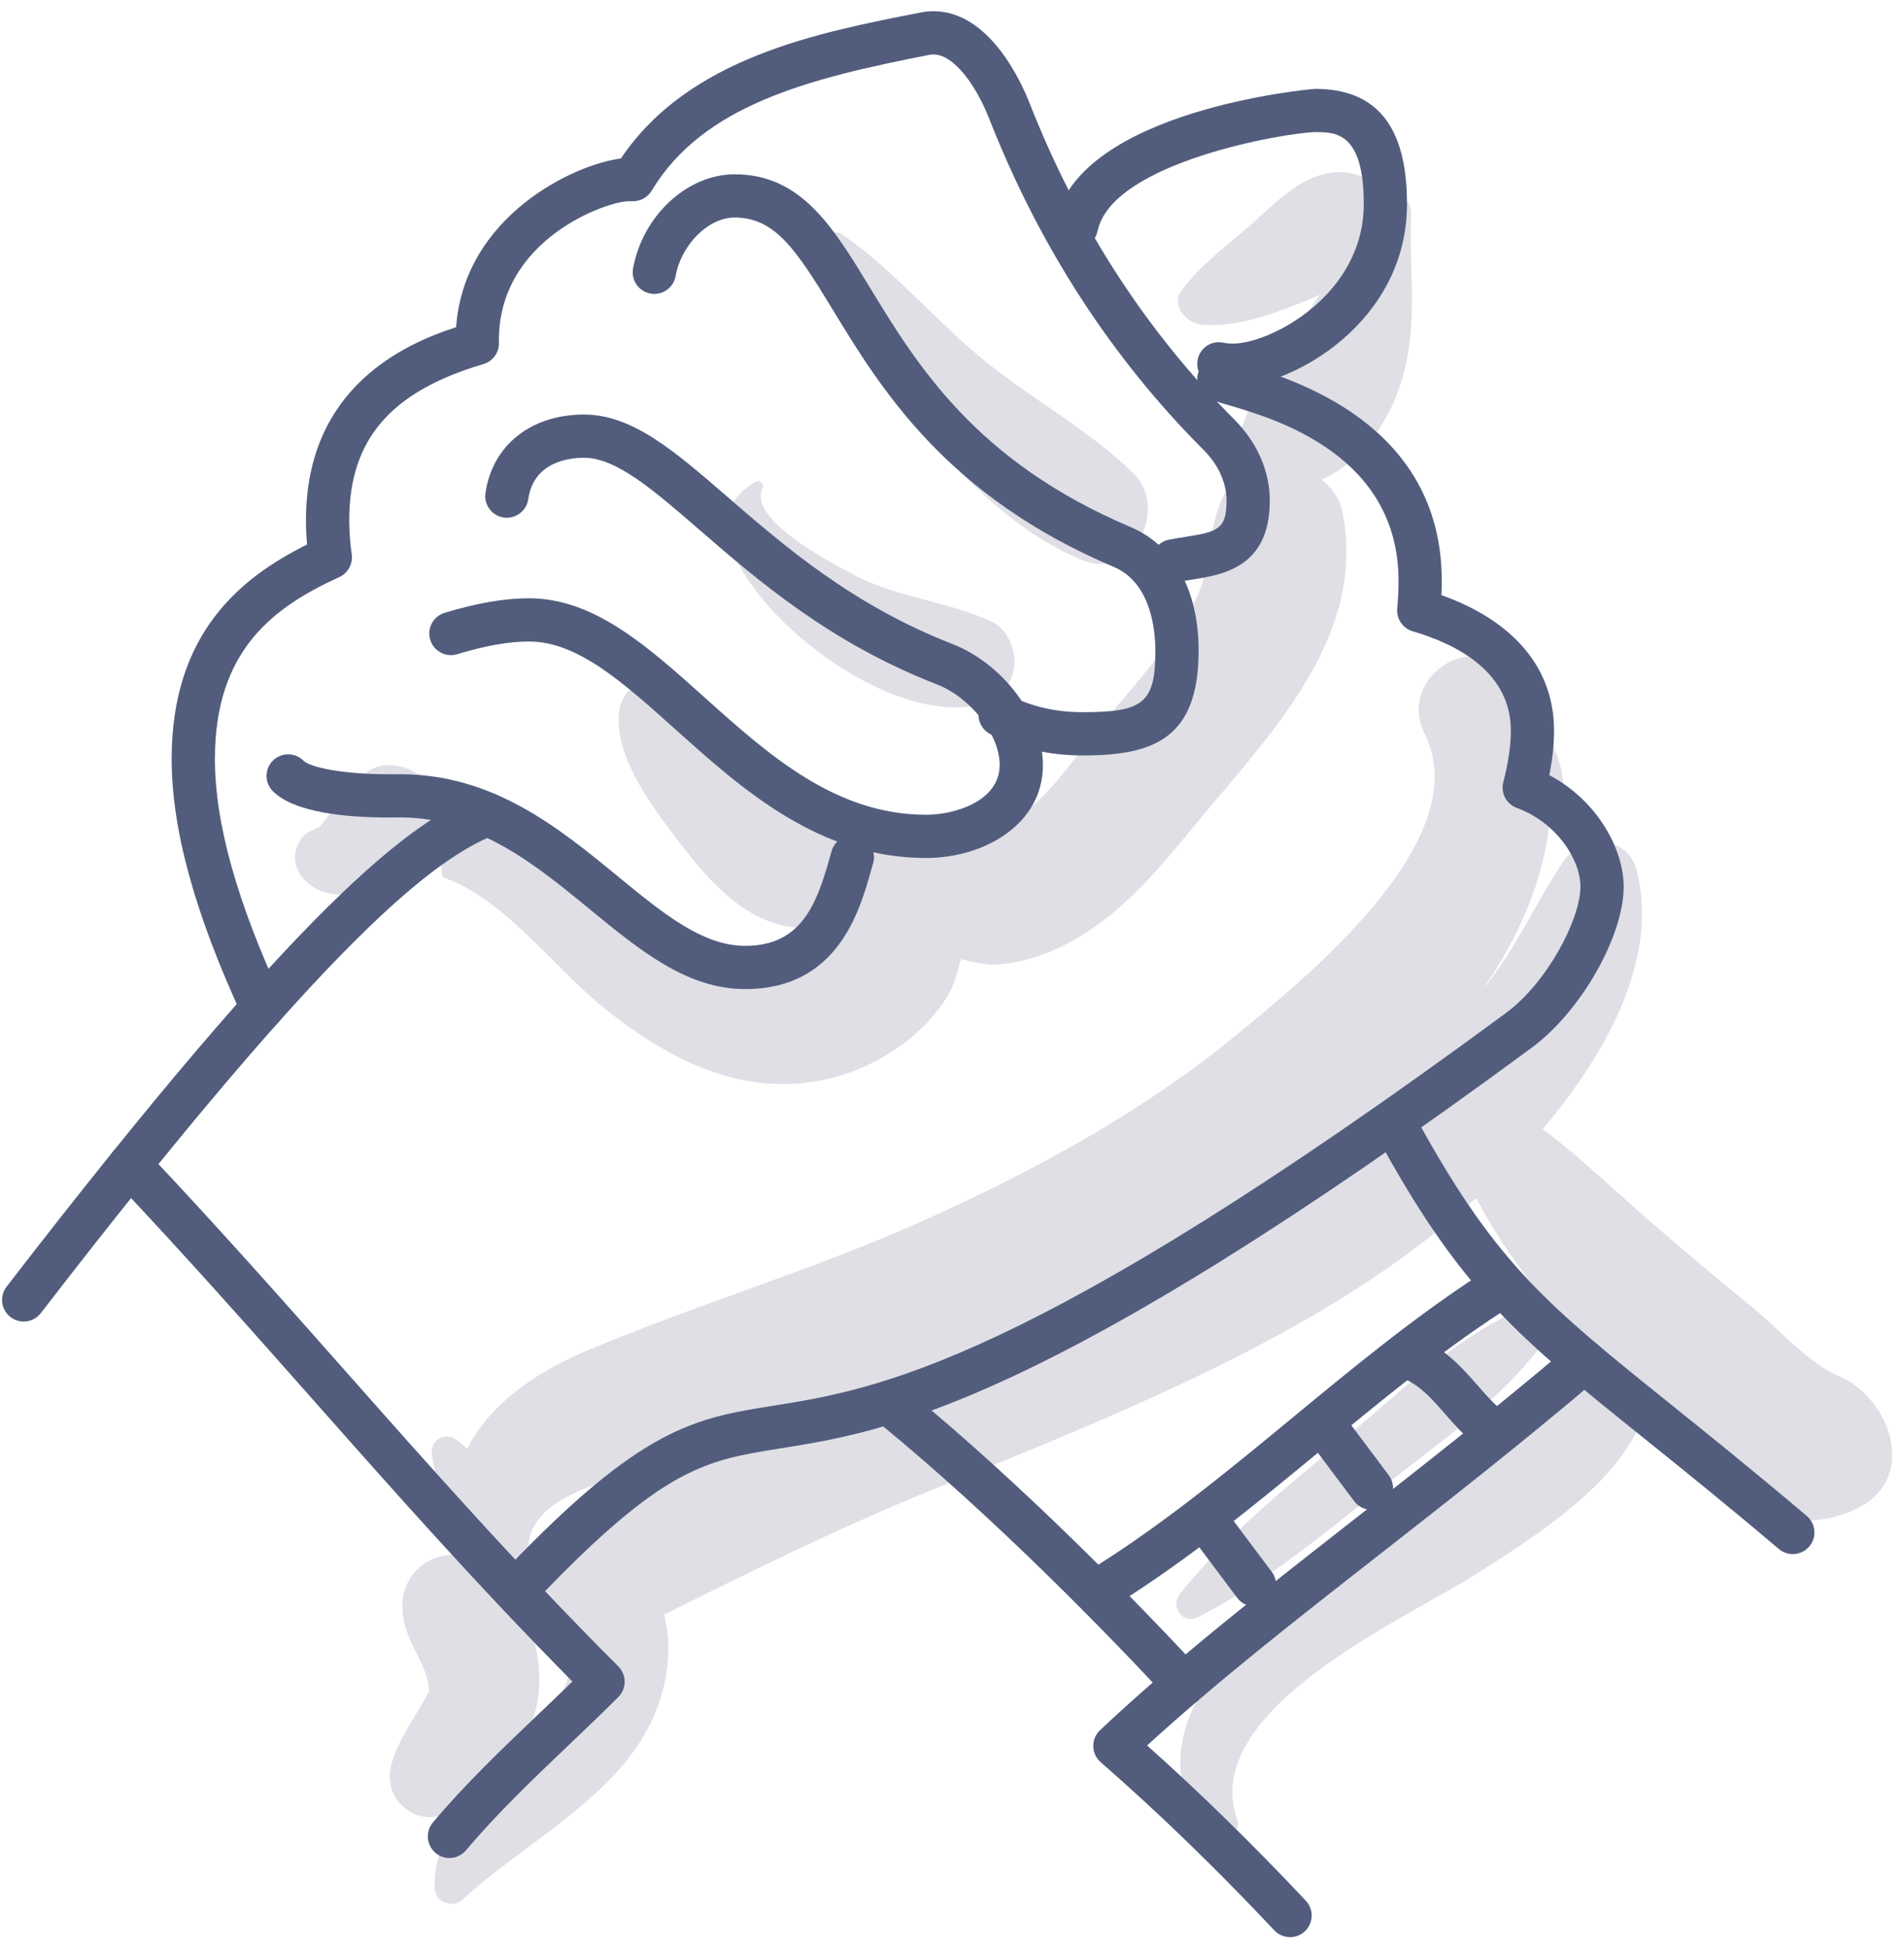
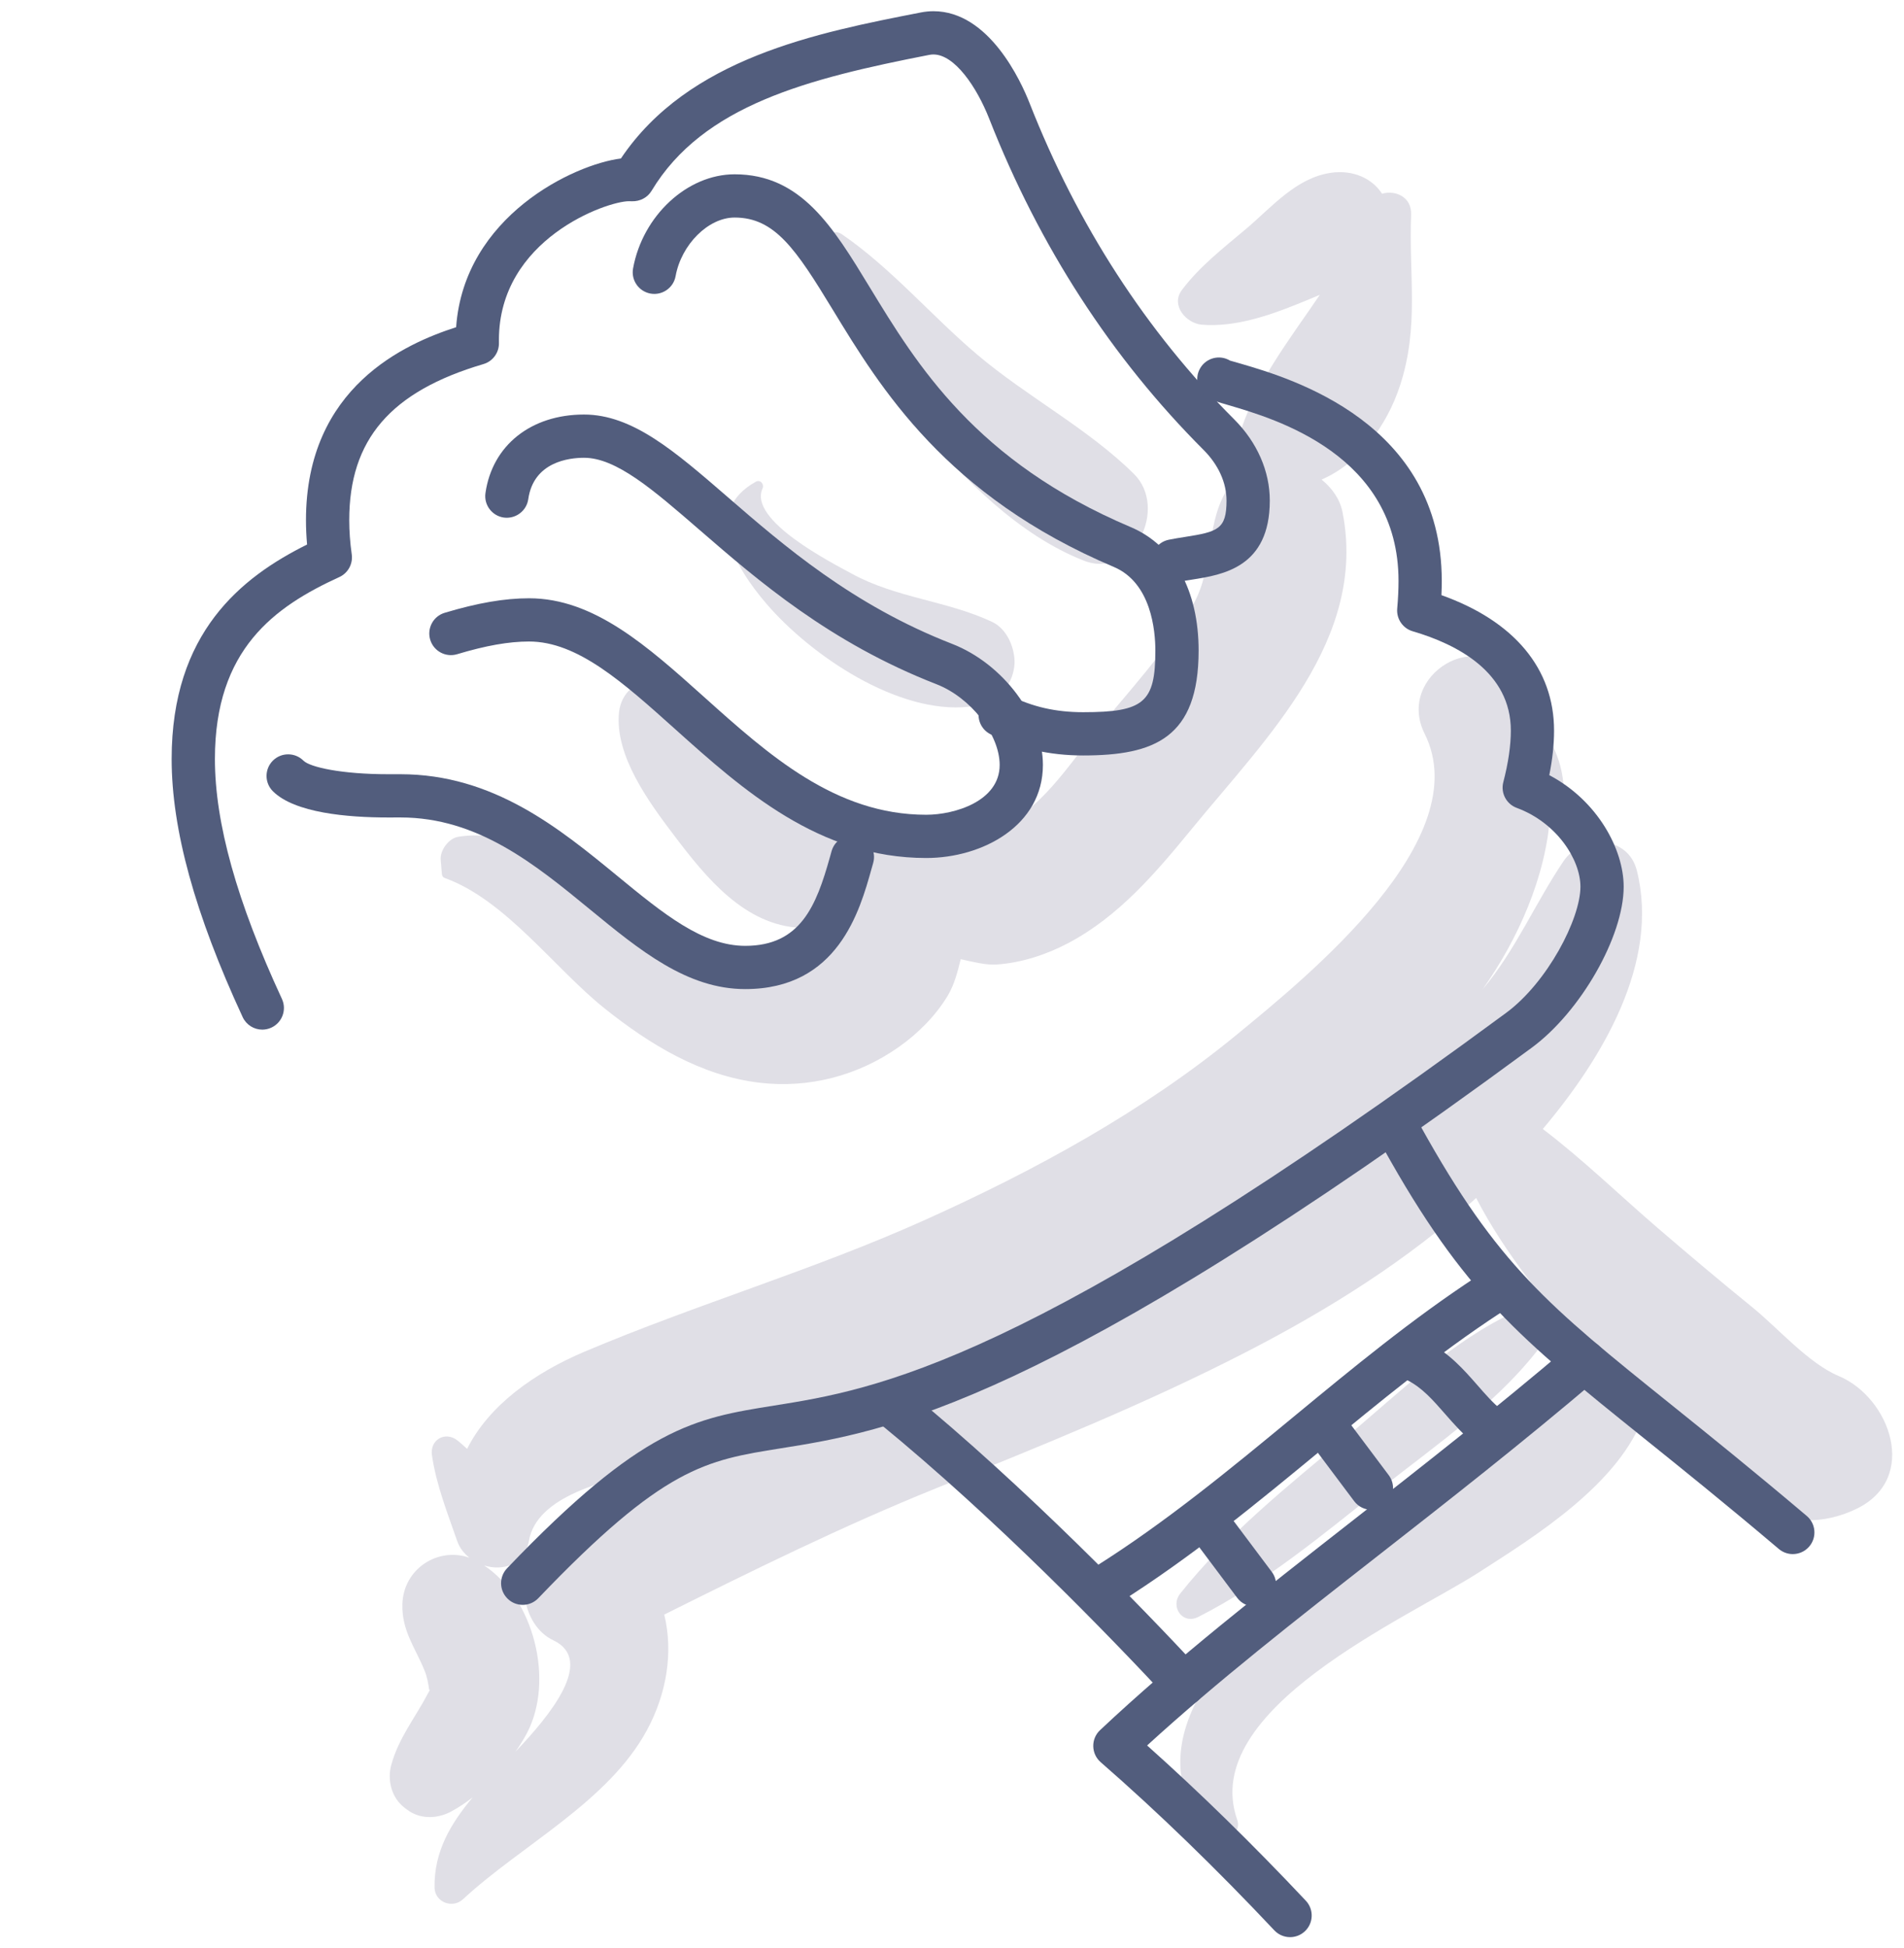
<svg xmlns="http://www.w3.org/2000/svg" width="87" height="89" viewBox="0 0 87 89" fill="none">
  <path d="M64.479 9.811C64.512 8.999 63.768 8.672 63.15 8.849C62.7 8.155 61.834 7.743 60.804 7.895C59.228 8.128 58.124 9.447 56.964 10.432C55.925 11.313 54.822 12.154 54.002 13.251C53.479 13.949 54.208 14.771 54.908 14.831C56.372 14.955 57.922 14.441 59.261 13.899C59.605 13.76 59.958 13.618 60.307 13.468C58.877 15.58 57.263 17.608 56.589 20.039C56.44 20.574 56.561 21.088 56.84 21.494C56.616 21.666 56.413 21.872 56.244 22.103C55.021 23.774 55.54 25.838 54.499 27.653C53.306 29.733 51.579 31.574 50.067 33.425C48.975 34.762 47.355 37.299 45.569 37.741C43.527 38.246 41.921 36.722 39.882 38.232C39.564 38.467 39.33 38.729 39.147 39.008C38.33 36.863 36.37 35.952 34.652 34.586C33.247 33.469 31.769 31.722 30.005 31.223C29.083 30.962 28.375 31.677 28.286 32.533C28.078 34.524 29.672 36.67 30.809 38.171C32.263 40.09 34.025 42.271 36.592 42.384C37.132 42.408 37.661 42.215 38.108 41.891C37.983 42.172 37.824 42.441 37.606 42.688C35.988 44.527 32.797 43.403 31.028 42.549C27.964 41.069 24.579 37.657 20.938 38.224C20.503 38.292 20.1 38.843 20.137 39.277C20.155 39.495 20.174 39.713 20.192 39.931C20.2 40.019 20.246 40.08 20.328 40.109C23.108 41.112 25.342 44.239 27.621 46.06C29.685 47.71 32.026 49.14 34.698 49.457C36.957 49.725 39.203 49.142 41.068 47.827C41.943 47.21 42.753 46.404 43.307 45.479C43.611 44.971 43.755 44.389 43.898 43.815C44.463 43.941 45.054 44.091 45.539 44.058C46.669 43.981 47.801 43.613 48.801 43.086C51.133 41.858 52.838 39.839 54.478 37.837C57.873 33.692 62.493 29.204 61.343 23.389C61.225 22.794 60.858 22.289 60.388 21.907C62.115 21.157 63.364 19.45 63.964 17.633C64.861 14.921 64.367 12.556 64.479 9.811Z" fill="#E0DFE6" />
  <path d="M84.024 62.859C82.635 62.277 81.247 60.672 80.088 59.73C78.613 58.532 77.166 57.315 75.725 56.076C74.037 54.625 72.333 52.969 70.496 51.572C73.239 48.32 75.84 43.945 74.794 39.77C74.389 38.155 72.29 38.083 71.446 39.333C70.134 41.274 69.266 43.382 67.744 45.196C69.367 42.896 70.634 40.054 70.831 37.232C71.209 37.002 71.481 36.605 71.461 36.128C71.392 34.459 70.684 33.549 69.878 32.336C69.668 31.932 69.435 31.534 69.149 31.149C67.687 28.484 63.758 30.834 65.097 33.518C67.496 38.324 59.794 44.562 56.544 47.236C52.264 50.758 47.308 53.457 42.27 55.724C37.193 58.009 31.838 59.573 26.721 61.739C24.44 62.704 22.352 64.173 21.344 66.184C21.2 66.056 21.061 65.923 20.907 65.802C20.34 65.356 19.631 65.769 19.738 66.483C19.941 67.847 20.44 69.091 20.89 70.392C20.997 70.702 21.199 70.958 21.449 71.156C20.001 70.65 18.428 71.67 18.386 73.283C18.355 74.505 18.981 75.27 19.412 76.342C19.517 76.603 19.569 76.897 19.607 77.167C19.613 77.204 19.63 77.202 19.647 77.184C19.626 77.223 19.598 77.273 19.561 77.344C18.981 78.457 18.199 79.406 17.872 80.647C17.707 81.274 17.866 82.008 18.352 82.46C18.46 82.563 18.578 82.654 18.704 82.736C19.297 83.12 20.037 83.058 20.61 82.752C20.944 82.574 21.276 82.352 21.597 82.102C20.599 83.302 19.833 84.562 19.856 86.218C19.866 86.892 20.674 87.203 21.156 86.756C23.829 84.278 27.786 82.316 29.562 79.031C30.464 77.365 30.772 75.472 30.351 73.753C34.438 71.717 38.497 69.712 42.756 67.991C47.55 66.055 52.347 64.126 56.949 61.757C60.68 59.836 64.327 57.564 67.45 54.723C68.76 57.257 70.681 59.596 72.54 61.686C70.387 62.809 68.79 64.987 66.891 66.489C64.504 68.376 61.998 70.114 59.66 72.064C56.354 74.821 51.551 79.597 55.295 83.847C55.776 84.393 56.778 83.819 56.533 83.127C54.749 78.078 64.296 73.93 67.547 71.843C70.14 70.178 74.031 67.771 75.135 64.582C77.734 67.472 81.049 70.73 84.817 68.928C87.712 67.542 86.358 63.838 84.024 62.859ZM24.738 70.708C23.483 71.767 23.794 74.222 25.281 74.927C27.206 75.838 25.132 78.363 23.559 80.01C23.753 79.73 23.932 79.446 24.079 79.165C25.337 76.77 24.402 73.029 22.124 71.511C22.983 71.774 23.977 71.484 24.166 70.392C24.526 68.318 27.665 67.642 29.753 67.116C27.997 68.202 26.311 69.382 24.738 70.708Z" fill="#E0DFE6" />
-   <path d="M19.419 35.601C18.762 34.998 17.564 34.671 16.779 35.26C16.304 35.618 15.969 35.97 15.637 36.452C15.593 36.517 15.432 36.726 15.463 36.689C15.336 36.848 15.206 37.004 15.081 37.166C14.818 37.506 14.841 37.491 14.61 37.766C14.498 37.807 14.4 37.849 14.298 37.912C14.226 37.947 14.168 37.972 14.109 37.997C13.808 38.173 13.619 38.487 13.529 38.818C13.23 39.907 14.333 40.801 15.323 40.851C15.954 40.884 16.584 40.676 17.167 40.413C17.684 41.016 18.74 40.602 19 39.908C19.218 39.327 19.474 38.792 19.759 38.241C20.193 37.409 20.151 36.273 19.419 35.601Z" fill="#E0DFE6" />
  <path d="M69.27 59.907C66.387 61.206 63.938 63.621 61.528 65.635C58.873 67.853 56.085 70.079 53.927 72.795C53.458 73.386 54.027 74.228 54.75 73.862C57.773 72.33 60.433 70.104 63.083 68.009C65.692 65.947 68.635 63.947 70.593 61.23C71.222 60.357 70.046 59.557 69.27 59.907Z" fill="#E0DFE6" />
  <path d="M51.816 21.652C49.714 19.57 46.923 18.123 44.65 16.197C42.551 14.419 40.748 12.271 38.478 10.706C38.004 10.379 37.524 10.917 37.601 11.38C38.108 14.436 40.065 17.089 41.993 19.431C43.993 21.862 46.553 24.442 49.514 25.606C51.795 26.504 53.391 23.21 51.816 21.652Z" fill="#E0DFE6" />
  <path d="M45.328 28.405C43.256 27.435 40.957 27.323 38.91 26.2C38.017 25.711 34.183 23.769 34.842 22.316C34.932 22.118 34.743 21.889 34.532 22.007C32.09 23.372 33.572 25.892 35.024 27.583C37.057 29.949 41.03 32.638 44.278 32.283C45.202 32.182 46.024 31.707 46.284 30.755C46.332 30.58 46.364 30.384 46.358 30.202C46.339 29.516 45.989 28.715 45.328 28.405Z" fill="#E0DFE6" />
  <path d="M11.985 47.033C11.612 47.033 11.255 46.82 11.088 46.46C8.905 41.746 7.843 37.889 7.843 34.669C7.843 28.903 11.021 26.37 14.031 24.874C13.998 24.495 13.981 24.126 13.981 23.76C13.981 17.662 18.551 15.686 20.842 14.947C21.205 9.869 26.241 7.503 28.371 7.24C31.46 2.643 37.33 1.496 42.076 0.569C42.266 0.532 42.46 0.512 42.652 0.512C45.197 0.512 46.656 3.723 47.043 4.707C49.231 10.278 52.377 15.14 56.393 19.155C57.443 20.205 58.021 21.523 58.021 22.865C58.021 25.918 55.877 26.255 54.458 26.478C54.239 26.512 54.016 26.547 53.797 26.591C53.262 26.696 52.742 26.351 52.635 25.816C52.528 25.281 52.874 24.76 53.409 24.654C53.655 24.604 53.905 24.565 54.152 24.526C55.652 24.29 56.044 24.174 56.044 22.865C56.044 22.05 55.672 21.229 54.995 20.552C50.786 16.343 47.492 11.255 45.203 5.43C44.628 3.965 43.616 2.488 42.651 2.488C42.587 2.488 42.521 2.495 42.455 2.508C36.909 3.591 32.127 4.807 29.772 8.717C29.584 9.029 29.241 9.204 28.875 9.194C28.829 9.192 28.783 9.191 28.738 9.191C27.73 9.191 22.797 10.918 22.797 15.534L22.798 15.664C22.807 16.11 22.517 16.506 22.09 16.631C17.849 17.881 15.958 20.08 15.958 23.76C15.958 24.261 15.995 24.774 16.072 25.325C16.132 25.758 15.902 26.179 15.505 26.36C12.552 27.71 9.82 29.651 9.82 34.668C9.82 37.595 10.821 41.18 12.882 45.63C13.111 46.124 12.895 46.712 12.4 46.941C12.265 47.003 12.124 47.033 11.985 47.033Z" fill="#525D7D" />
  <path d="M49.493 34.509C47.95 34.509 46.565 34.192 45.259 33.54C44.771 33.296 44.574 32.703 44.817 32.215C45.061 31.726 45.654 31.528 46.142 31.773C47.181 32.291 48.246 32.533 49.493 32.533C52.268 32.533 52.792 32.087 52.792 29.719C52.792 28.812 52.607 26.622 50.893 25.897C43.229 22.654 40.236 17.737 38.051 14.147C36.368 11.38 35.404 9.937 33.567 9.937C32.369 9.937 31.134 11.163 30.87 12.615C30.773 13.152 30.256 13.507 29.722 13.41C29.185 13.312 28.829 12.798 28.927 12.261C29.365 9.85 31.403 7.962 33.567 7.962C36.6 7.962 38.055 10.351 39.739 13.12C41.898 16.667 44.586 21.083 51.664 24.077C53.637 24.912 54.769 26.969 54.769 29.719C54.768 33.708 52.75 34.509 49.493 34.509Z" fill="#525D7D" />
  <path d="M42.321 39.193C37.414 39.193 33.928 36.067 30.853 33.309C28.457 31.16 26.387 29.304 24.175 29.304C23.251 29.304 22.206 29.488 20.887 29.884C20.365 30.04 19.814 29.744 19.657 29.221C19.501 28.698 19.797 28.148 20.32 27.992C21.829 27.54 23.054 27.329 24.175 27.329C27.144 27.329 29.586 29.52 32.173 31.839C35.121 34.483 38.171 37.218 42.322 37.218C43.619 37.218 45.678 36.601 45.678 34.943C45.678 33.553 44.354 31.862 42.787 31.253C37.912 29.357 34.614 26.501 31.964 24.206C29.838 22.365 28.16 20.911 26.686 20.911C26.001 20.911 24.381 21.096 24.138 22.803C24.06 23.343 23.558 23.714 23.02 23.642C22.48 23.564 22.105 23.064 22.182 22.524C22.493 20.344 24.262 18.936 26.686 18.936C28.897 18.936 30.822 20.602 33.258 22.712C35.793 24.907 38.947 27.639 43.504 29.411C45.831 30.316 47.654 32.746 47.654 34.943C47.653 37.704 44.906 39.193 42.321 39.193Z" fill="#525D7D" />
  <path d="M34.052 45.181C31.393 45.181 29.243 43.417 26.967 41.549C24.447 39.481 21.841 37.341 18.297 37.341L17.729 37.342C15.876 37.342 13.46 37.134 12.469 36.143C12.083 35.758 12.083 35.132 12.468 34.746C12.854 34.361 13.479 34.361 13.865 34.746C14.166 35.047 15.622 35.366 17.729 35.366L18.297 35.366C22.548 35.366 25.562 37.839 28.22 40.022C30.302 41.731 32.1 43.206 34.052 43.206C36.58 43.206 37.299 41.374 37.919 39.162L37.999 38.876C38.149 38.351 38.696 38.049 39.22 38.198C39.745 38.347 40.048 38.894 39.899 39.419L39.821 39.694C39.285 41.612 38.285 45.181 34.052 45.181Z" fill="#525D7D" />
-   <path d="M1.082 60.368C0.871 60.368 0.659 60.301 0.479 60.162C0.047 59.829 -0.033 59.209 0.3 58.777C13.871 41.184 18.704 37.569 21.905 36.283C22.413 36.078 22.987 36.325 23.19 36.831C23.394 37.337 23.149 37.912 22.642 38.116C19.841 39.242 15.183 42.721 1.864 59.984C1.67 60.236 1.377 60.368 1.082 60.368Z" fill="#525D7D" />
-   <path d="M20.536 84.873C20.312 84.873 20.086 84.797 19.901 84.641C19.484 84.29 19.43 83.667 19.781 83.249C21.264 81.484 22.96 79.869 24.6 78.306C25.122 77.808 25.643 77.312 26.156 76.813C21.75 72.352 18.121 68.252 14.29 63.925C11.447 60.713 8.507 57.391 5.213 53.902C4.839 53.505 4.857 52.879 5.254 52.505C5.651 52.131 6.276 52.15 6.65 52.546C9.966 56.058 12.916 59.392 15.77 62.615C19.781 67.147 23.57 71.428 28.255 76.123C28.639 76.509 28.639 77.134 28.254 77.519C27.508 78.266 26.737 79 25.963 79.737C24.362 81.262 22.706 82.84 21.294 84.521C21.098 84.753 20.818 84.873 20.536 84.873Z" fill="#525D7D" />
  <path d="M23.885 73.309C23.639 73.309 23.393 73.219 23.202 73.035C22.807 72.658 22.793 72.033 23.17 71.638C29.367 65.163 31.753 64.783 35.364 64.207C39.992 63.471 46.983 62.358 68.819 46.268C70.7 44.882 72.215 41.981 72.215 40.504C72.215 39.261 71.127 37.575 69.305 36.904C68.829 36.729 68.563 36.221 68.691 35.729C68.919 34.851 69.035 34.059 69.035 33.373C69.035 30.708 66.596 29.435 64.55 28.836C64.099 28.704 63.803 28.271 63.843 27.802C63.884 27.337 63.903 26.923 63.903 26.536C63.903 20.782 58.272 19.133 56.152 18.512C55.663 18.369 55.394 18.29 55.186 18.165C54.718 17.884 54.566 17.278 54.846 16.81C55.127 16.342 55.734 16.189 56.201 16.471C56.255 16.488 56.45 16.541 56.707 16.616C58.976 17.28 65.879 19.302 65.879 26.536C65.879 26.745 65.874 26.961 65.864 27.186C69.191 28.371 71.01 30.547 71.01 33.373C71.01 34.008 70.938 34.679 70.792 35.409C73.006 36.576 74.191 38.806 74.191 40.504C74.191 42.774 72.228 46.211 69.99 47.859C47.769 64.233 40.491 65.392 35.675 66.159C32.232 66.707 30.334 67.01 24.598 73.004C24.404 73.207 24.145 73.309 23.885 73.309Z" fill="#525D7D" />
-   <path d="M56.332 17.671C56.05 17.671 55.77 17.644 55.501 17.59C54.966 17.483 54.618 16.963 54.725 16.428C54.831 15.893 55.348 15.541 55.886 15.652C56.029 15.681 56.179 15.695 56.332 15.695C58.068 15.695 62.315 13.462 62.315 9.323C62.315 6.035 61.028 6.035 60.089 6.035C58.754 6.06 50.816 7.404 50.153 10.55C50.041 11.084 49.519 11.428 48.983 11.313C48.449 11.2 48.108 10.677 48.22 10.143C49.304 4.992 59.983 4.059 60.089 4.059C62.916 4.059 64.29 5.781 64.29 9.323C64.291 14.725 59.033 17.671 56.332 17.671Z" fill="#525D7D" />
  <path d="M54.095 77.921C53.83 77.921 53.566 77.815 53.372 77.605C50.751 74.788 45.553 69.408 40.196 65.026C39.774 64.68 39.711 64.058 40.057 63.636C40.403 63.214 41.025 63.152 41.447 63.496C46.894 67.953 52.163 73.406 54.818 76.26C55.19 76.659 55.167 77.284 54.768 77.655C54.577 77.833 54.336 77.921 54.095 77.921Z" fill="#525D7D" />
  <path d="M81.918 70.99C81.693 70.99 81.467 70.913 81.281 70.757C78.84 68.69 76.853 67.093 75.101 65.685C69.471 61.158 66.901 59.093 63.196 52.424C62.931 51.947 63.103 51.345 63.58 51.081C64.058 50.816 64.658 50.989 64.923 51.464C68.441 57.796 70.752 59.655 76.339 64.145C78.1 65.561 80.097 67.166 82.557 69.248C82.974 69.6 83.026 70.224 82.673 70.64C82.478 70.871 82.199 70.99 81.918 70.99Z" fill="#525D7D" />
  <path d="M58.948 88.488C58.685 88.488 58.423 88.383 58.228 88.177C55.571 85.353 52.901 82.769 50.293 80.495C50.082 80.312 49.96 80.048 49.955 79.769C49.949 79.49 50.062 79.222 50.266 79.031C53.717 75.786 57.622 72.733 61.756 69.5C64.959 66.996 68.271 64.406 71.751 61.447C72.166 61.093 72.791 61.144 73.144 61.56C73.497 61.975 73.447 62.599 73.031 62.952C69.52 65.939 66.192 68.54 62.973 71.057C59.193 74.012 55.606 76.817 52.415 79.732C54.808 81.867 57.244 84.248 59.667 86.823C60.041 87.22 60.022 87.845 59.625 88.219C59.434 88.399 59.191 88.488 58.948 88.488Z" fill="#525D7D" />
  <path d="M50.583 73.382C50.254 73.382 49.933 73.219 49.746 72.921C49.455 72.459 49.594 71.849 50.055 71.559C53.273 69.534 56.242 67.083 59.114 64.713C61.777 62.516 64.532 60.243 67.47 58.321C67.927 58.024 68.54 58.152 68.838 58.607C69.136 59.064 69.008 59.676 68.552 59.975C65.705 61.837 62.993 64.074 60.371 66.237C57.451 68.647 54.432 71.138 51.108 73.231C50.944 73.334 50.762 73.382 50.583 73.382Z" fill="#525D7D" />
  <path d="M57.322 73.382C57.021 73.382 56.724 73.246 56.531 72.987L54.44 70.199C54.112 69.763 54.2 69.143 54.637 68.816C55.073 68.489 55.693 68.577 56.02 69.013L58.112 71.802C58.439 72.238 58.35 72.858 57.914 73.185C57.736 73.318 57.528 73.382 57.322 73.382Z" fill="#525D7D" />
  <path d="M62.666 68.967C62.366 68.967 62.07 68.83 61.876 68.572L59.784 65.783C59.456 65.347 59.546 64.727 59.982 64.4C60.419 64.073 61.038 64.161 61.365 64.598L63.456 67.386C63.783 67.822 63.695 68.442 63.258 68.769C63.081 68.903 62.873 68.967 62.666 68.967Z" fill="#525D7D" />
  <path d="M68.01 66.178C67.794 66.178 67.576 66.108 67.394 65.963C66.86 65.536 66.434 65.048 66.021 64.577C65.485 63.964 64.978 63.385 64.315 63.053C63.828 62.809 63.63 62.216 63.873 61.728C64.118 61.24 64.711 61.044 65.199 61.286C66.209 61.791 66.899 62.58 67.508 63.275C67.879 63.7 68.231 64.103 68.627 64.419C69.053 64.76 69.123 65.381 68.782 65.807C68.587 66.052 68.3 66.178 68.01 66.178Z" fill="#525D7D" />
</svg>